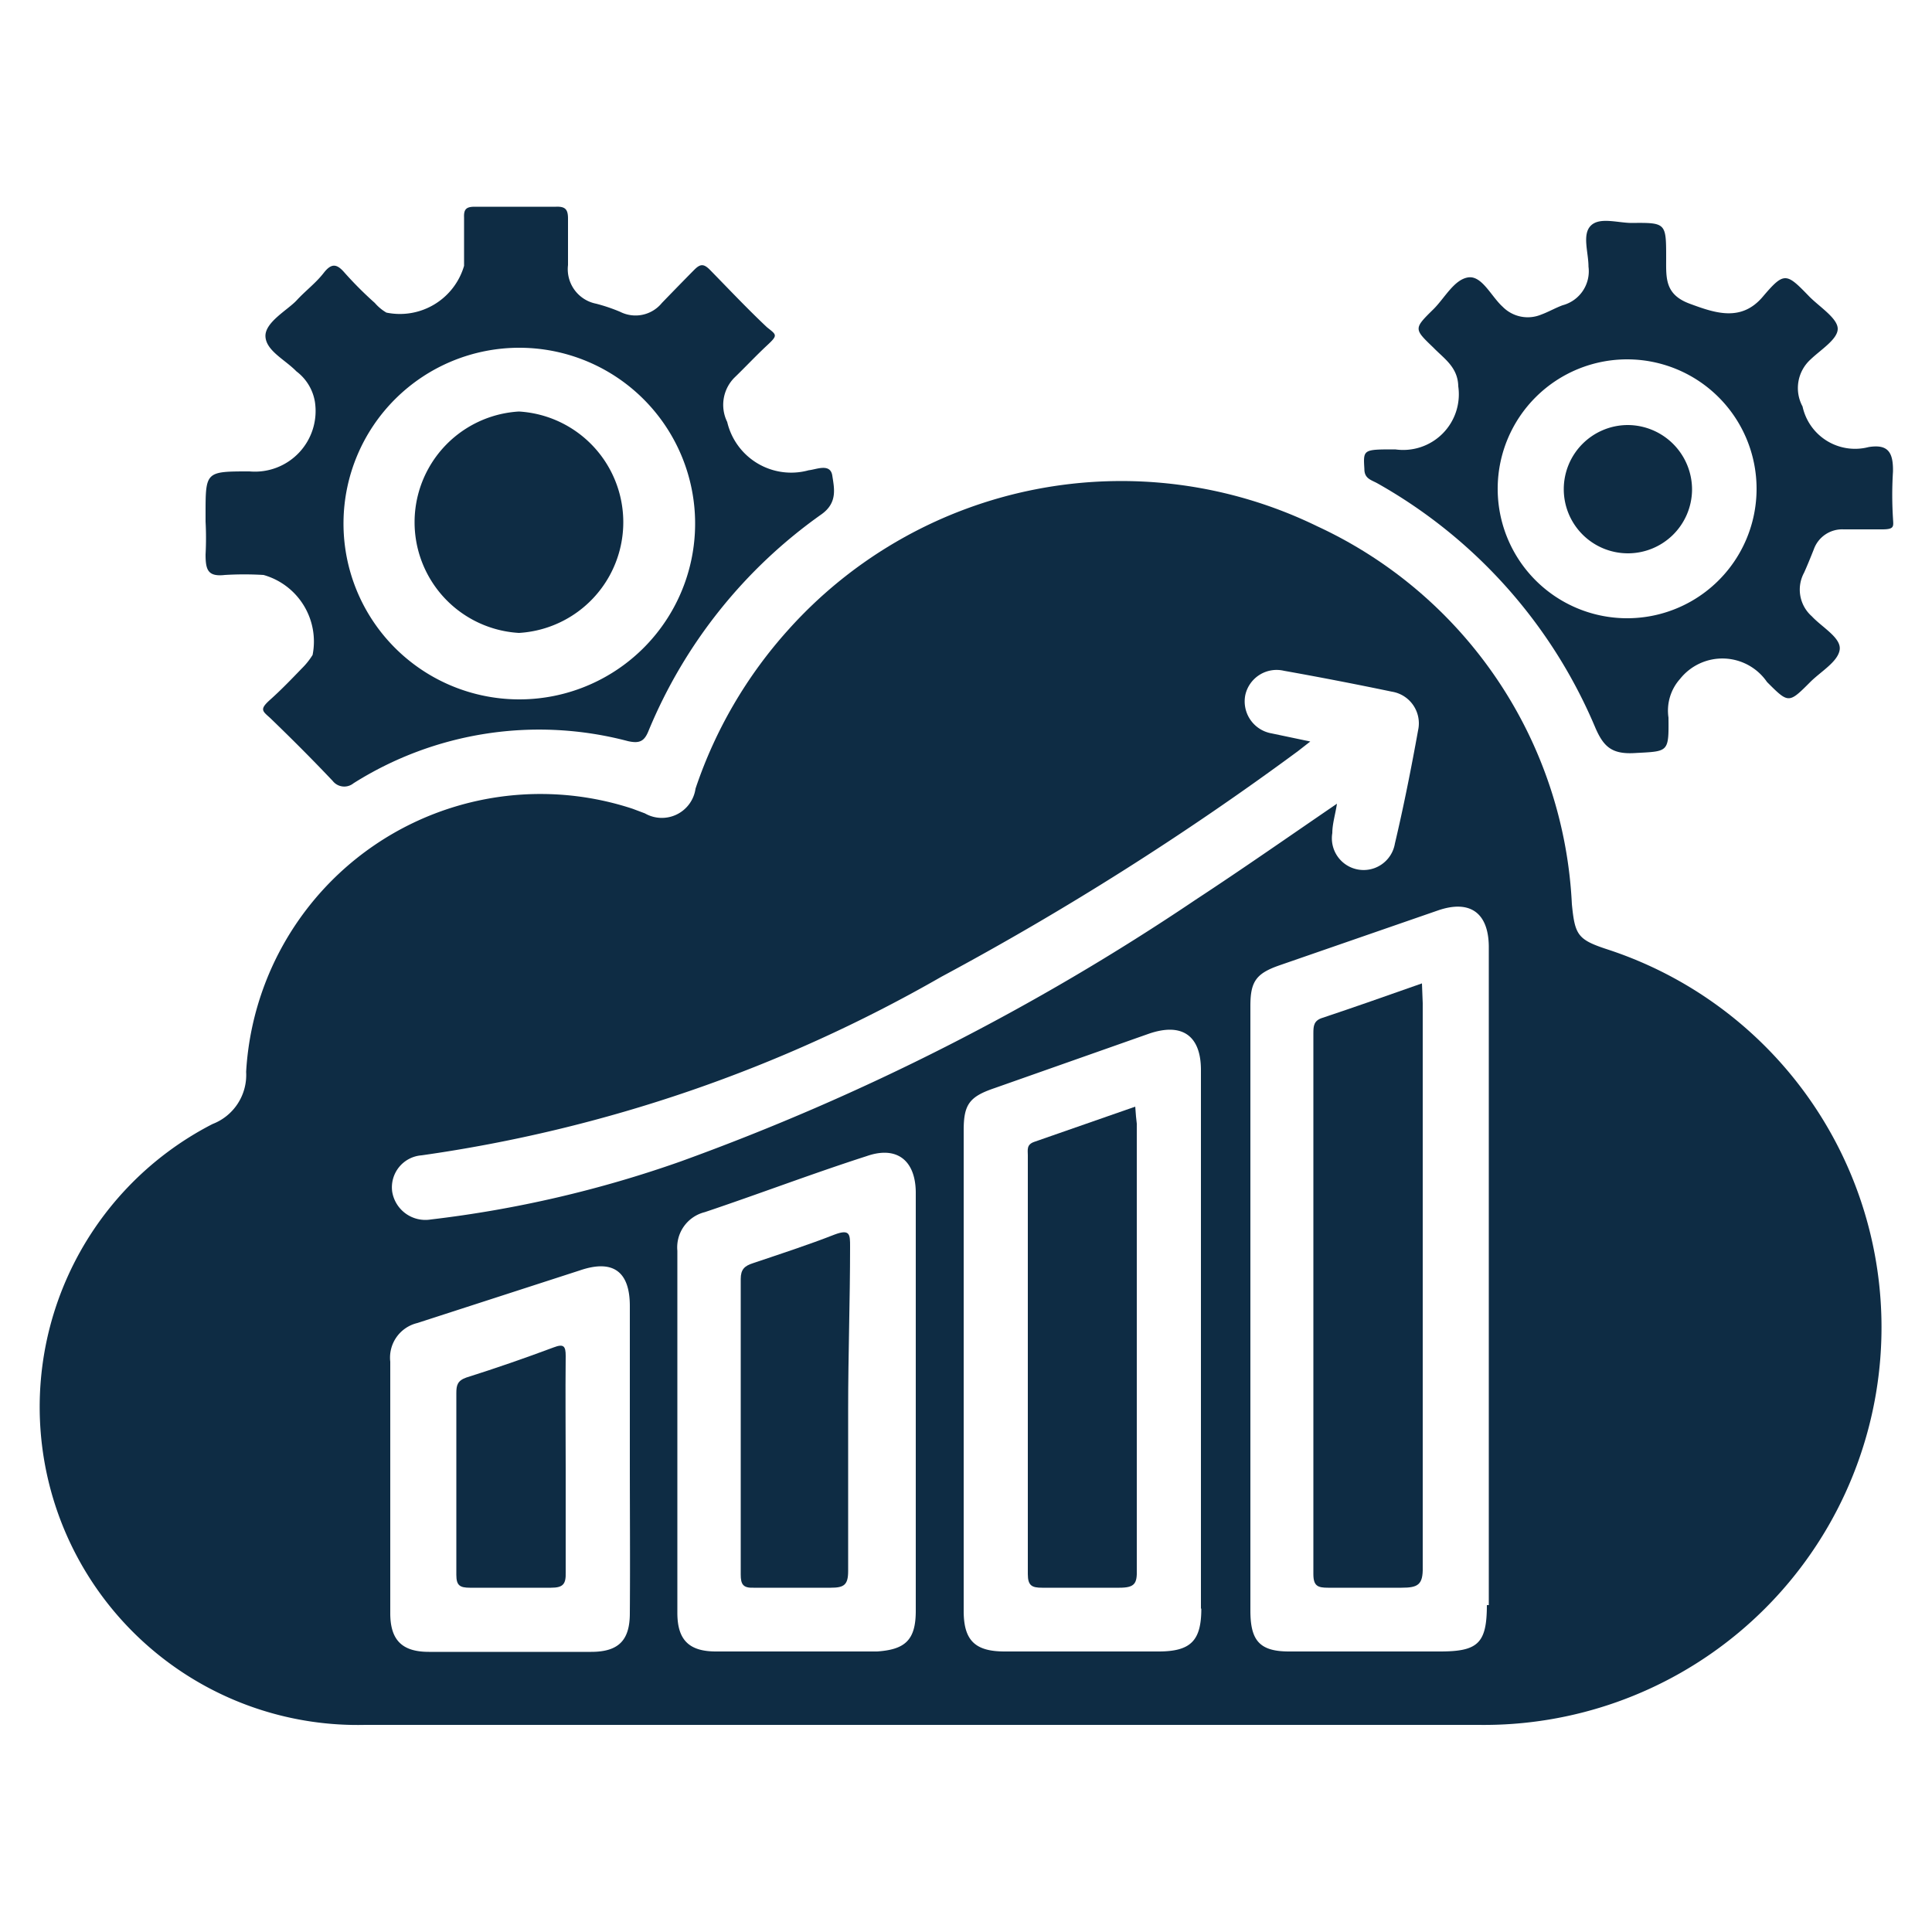
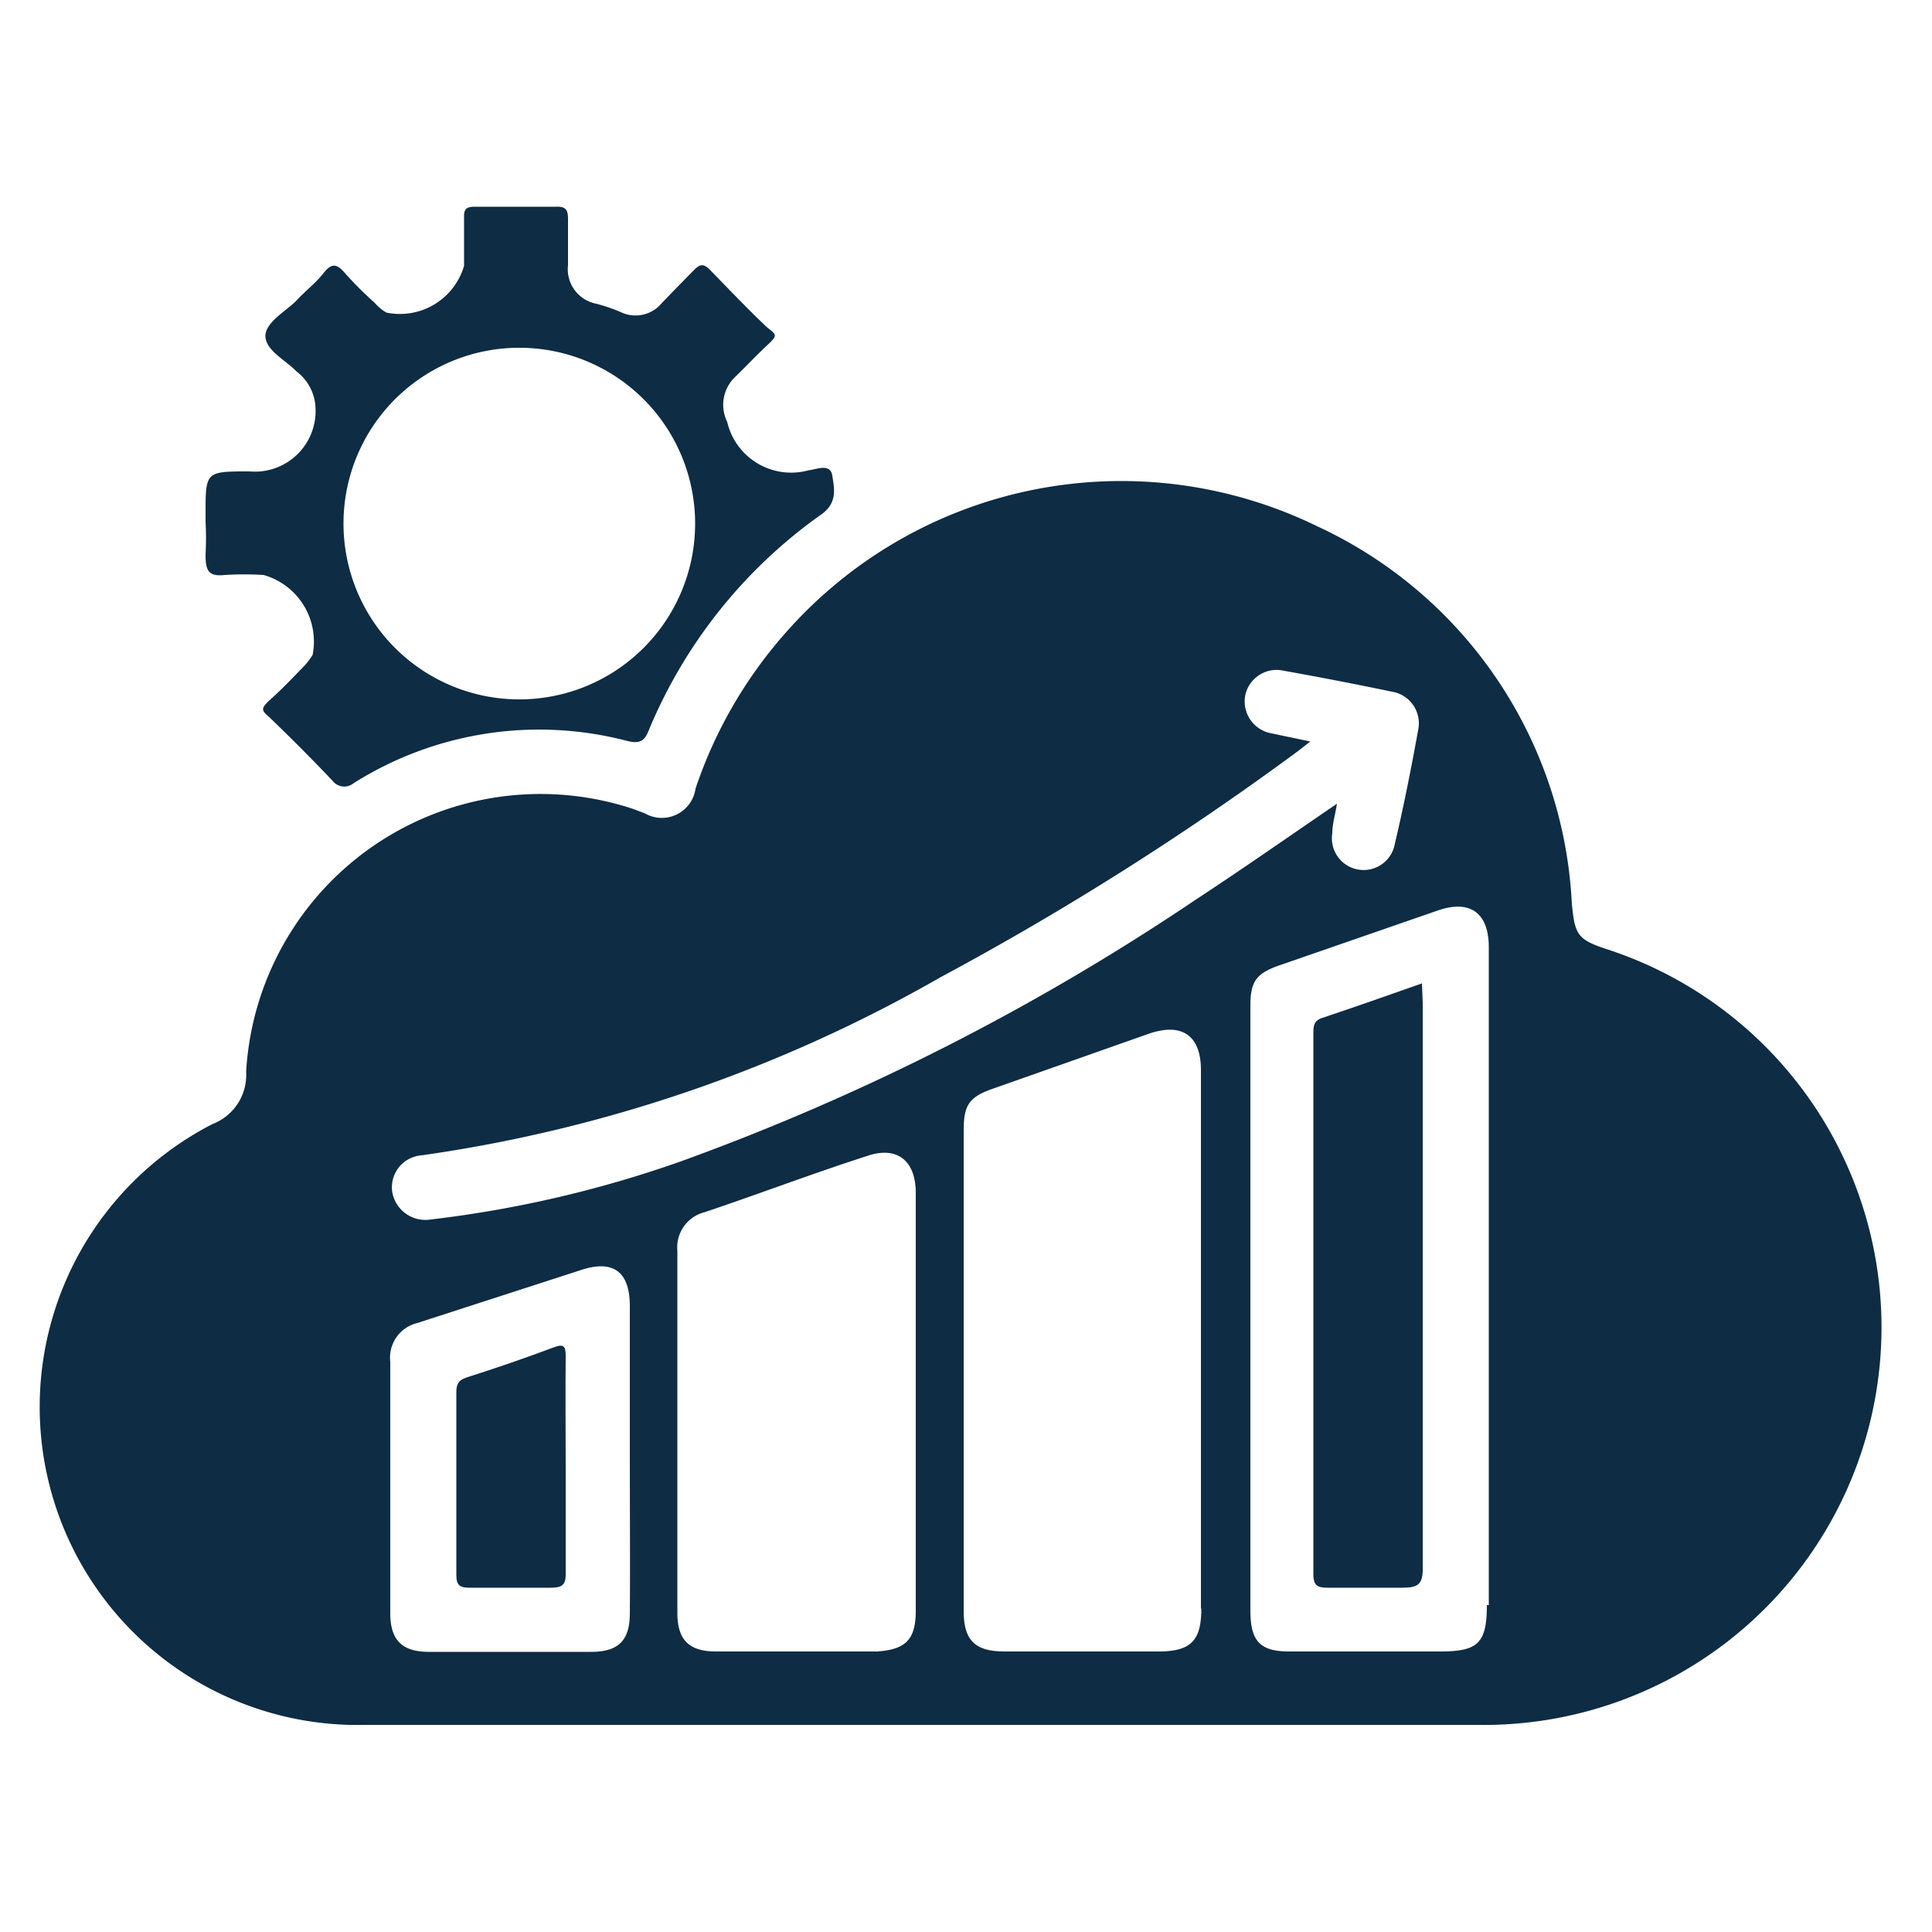
<svg xmlns="http://www.w3.org/2000/svg" id="Layer_1" data-name="Layer 1" viewBox="0 0 50 50">
  <defs>
    <style>.cls-1{fill:#0e2c44;}</style>
  </defs>
-   <path class="cls-1" d="M22,32.26c0-.31,0-.46-.4-.31-.69.27-1.4.5-2.11.74-.22.07-.32.16-.32.41,0,2.55,0,5.1,0,7.65,0,.25.06.35.33.34.68,0,1.37,0,2,0,.34,0,.45-.07.45-.43,0-1.4,0-2.8,0-4.2S22,33.66,22,32.26Z" />
-   <path class="cls-1" d="M29.38,28.64l-2.61.91c-.21.07-.17.21-.17.35,0,3.61,0,7.23,0,10.84,0,.3.11.35.37.35.67,0,1.34,0,2,0,.4,0,.46-.11.45-.47,0-3.85,0-7.69,0-11.54C29.41,29,29.39,28.82,29.38,28.64Z" />
  <path class="cls-1" d="M36.8,25.45c-.91.32-1.73.61-2.57.89-.23.07-.24.21-.24.4q0,7,0,14c0,.31.12.35.38.35.63,0,1.27,0,1.9,0,.42,0,.56-.07.55-.53,0-4.87,0-9.73,0-14.6Z" />
-   <path class="cls-1" d="M13.43,16.38a2.87,2.87,0,0,0,0-5.73,2.87,2.87,0,0,0,0,5.73Z" />
  <path class="cls-1" d="M14.64,35.09c0-.25-.05-.32-.31-.22-.75.28-1.5.54-2.26.78-.23.08-.26.2-.26.4,0,1.57,0,3.14,0,4.71,0,.27.09.33.35.33q1,0,2.1,0c.31,0,.39-.09.38-.4,0-.9,0-1.8,0-2.7S14.63,36.06,14.64,35.09Z" />
  <path class="cls-1" d="M9.15,20.27a9,9,0,0,1,7.1-1.09c.31.07.43,0,.54-.28a12.89,12.89,0,0,1,4.47-5.59c.42-.3.33-.67.28-1s-.41-.16-.61-.14a1.7,1.7,0,0,1-2.11-1.25A1,1,0,0,1,19,9.78c.29-.28.56-.57.85-.84s.25-.27,0-.47c-.51-.48-1-1-1.48-1.49-.16-.16-.25-.15-.4,0s-.56.57-.84.86a.88.88,0,0,1-1.08.23,4.52,4.52,0,0,0-.62-.21.91.91,0,0,1-.73-1c0-.4,0-.8,0-1.2,0-.23-.06-.32-.31-.31h-2.1c-.22,0-.29.06-.28.28,0,.41,0,.83,0,1.25A1.73,1.73,0,0,1,10,8.09a1.18,1.18,0,0,1-.3-.25,9.57,9.57,0,0,1-.78-.78c-.19-.22-.33-.27-.54,0s-.47.46-.7.71-.83.57-.81.94.51.6.8.9a1.24,1.24,0,0,1,.48.79,1.57,1.57,0,0,1-1.69,1.8c-1.14,0-1.14,0-1.14,1.1v.2a8,8,0,0,1,0,.85c0,.4.06.58.5.53a8.34,8.34,0,0,1,1,0,1.79,1.79,0,0,1,1.27,2.07,1.87,1.87,0,0,1-.28.35c-.27.28-.54.56-.82.81s-.2.29,0,.47c.55.53,1.09,1.07,1.62,1.63A.38.38,0,0,0,9.15,20.27ZM13.44,9A4.55,4.55,0,1,1,8.89,13.5,4.55,4.55,0,0,1,13.44,9Z" />
  <path class="cls-1" d="M40.68,23.4a11.38,11.38,0,0,0-6.59-9.78A11.57,11.57,0,0,0,20.4,16.3,11.7,11.7,0,0,0,18,20.41a.88.88,0,0,1-1.31.64l-.32-.12a7.63,7.63,0,0,0-10,6.81,1.36,1.36,0,0,1-.87,1.35A8.23,8.23,0,0,0,9.45,44.64H38.26a10.29,10.29,0,0,0,3.37-20.06C40.83,24.32,40.76,24.21,40.68,23.4ZM16.3,41.75c0,.69-.28,1-1,1h-4.2c-.69,0-1-.3-1-1,0-2.17,0-4.34,0-6.51a.92.92,0,0,1,.7-1L15,32.88c.84-.29,1.3,0,1.3.92,0,1.31,0,2.63,0,4S16.31,40.42,16.3,41.75Zm7.4-.06c0,.76-.28,1-1,1.05H18.53c-.7,0-1-.3-1-1V32.37a.94.94,0,0,1,.71-1c1.4-.47,2.79-1,4.19-1.45.77-.27,1.26.1,1.27.93V41.69ZM17.61,30.06a29.86,29.86,0,0,1-6.46,1.5.87.87,0,0,1-1-.72.83.83,0,0,1,.76-.94,37.61,37.61,0,0,0,13.45-4.62,76.35,76.35,0,0,0,9.23-5.84l.32-.25-1-.21a.84.84,0,0,1-.68-1,.83.83,0,0,1,1-.62q1.4.25,2.79.54a.83.83,0,0,1,.68,1c-.18,1-.38,2-.6,2.93a.82.82,0,0,1-1.62-.27c0-.24.08-.49.12-.76-1.23.84-2.43,1.68-3.65,2.48A60.92,60.92,0,0,1,17.61,30.06ZM31.09,41.63c0,.83-.27,1.11-1.11,1.11H26c-.77,0-1.06-.29-1.06-1.05q0-6.22,0-12.44c0-.67.15-.87.8-1.09l4-1.41c.85-.29,1.34.05,1.34.94V41.63Zm7.39-.09c0,1-.24,1.2-1.22,1.2h-3.9c-.77,0-1-.29-1-1.06q0-7.82,0-15.65c0-.63.15-.84.76-1.05l4.1-1.42c.82-.28,1.3.06,1.31.93V41.54Z" />
-   <path class="cls-1" d="M48.36,11.57a1.39,1.39,0,0,1-1.71-1.05,1,1,0,0,1,.21-1.22c.26-.25.7-.52.7-.79s-.46-.56-.73-.83c-.6-.62-.65-.66-1.21,0s-1.24.42-1.89.18-.61-.67-.61-1.18c0-.91,0-.92-.89-.91-.36,0-.83-.16-1.06.07s-.06.69-.06,1.06a.91.91,0,0,1-.67,1c-.19.07-.36.17-.55.24a.91.91,0,0,1-1-.2c-.3-.27-.54-.82-.9-.76s-.6.53-.89.82c-.52.51-.51.51,0,1,.27.28.63.5.64,1a1.44,1.44,0,0,1-1.63,1.63c-.84,0-.83,0-.8.51,0,.25.18.28.34.37a13.07,13.07,0,0,1,5.64,6.33c.21.48.42.68,1,.65.89-.05.9,0,.89-.92a1.23,1.23,0,0,1,.3-1,1.4,1.4,0,0,1,2.25.08c.56.56.56.56,1.12,0,.27-.27.71-.52.76-.83s-.45-.58-.72-.87a.92.92,0,0,1-.2-1.13c.09-.2.17-.4.25-.6a.78.78,0,0,1,.77-.52c.33,0,.67,0,1,0s.29-.08.28-.29a9.59,9.59,0,0,1,0-1.2C49,11.7,48.86,11.49,48.36,11.57ZM42.08,16a3.35,3.35,0,1,1,3.38-3.35A3.35,3.35,0,0,1,42.08,16Z" />
-   <path class="cls-1" d="M42.12,11a1.66,1.66,0,1,0,1.67,1.69A1.67,1.67,0,0,0,42.12,11Z" />
</svg>